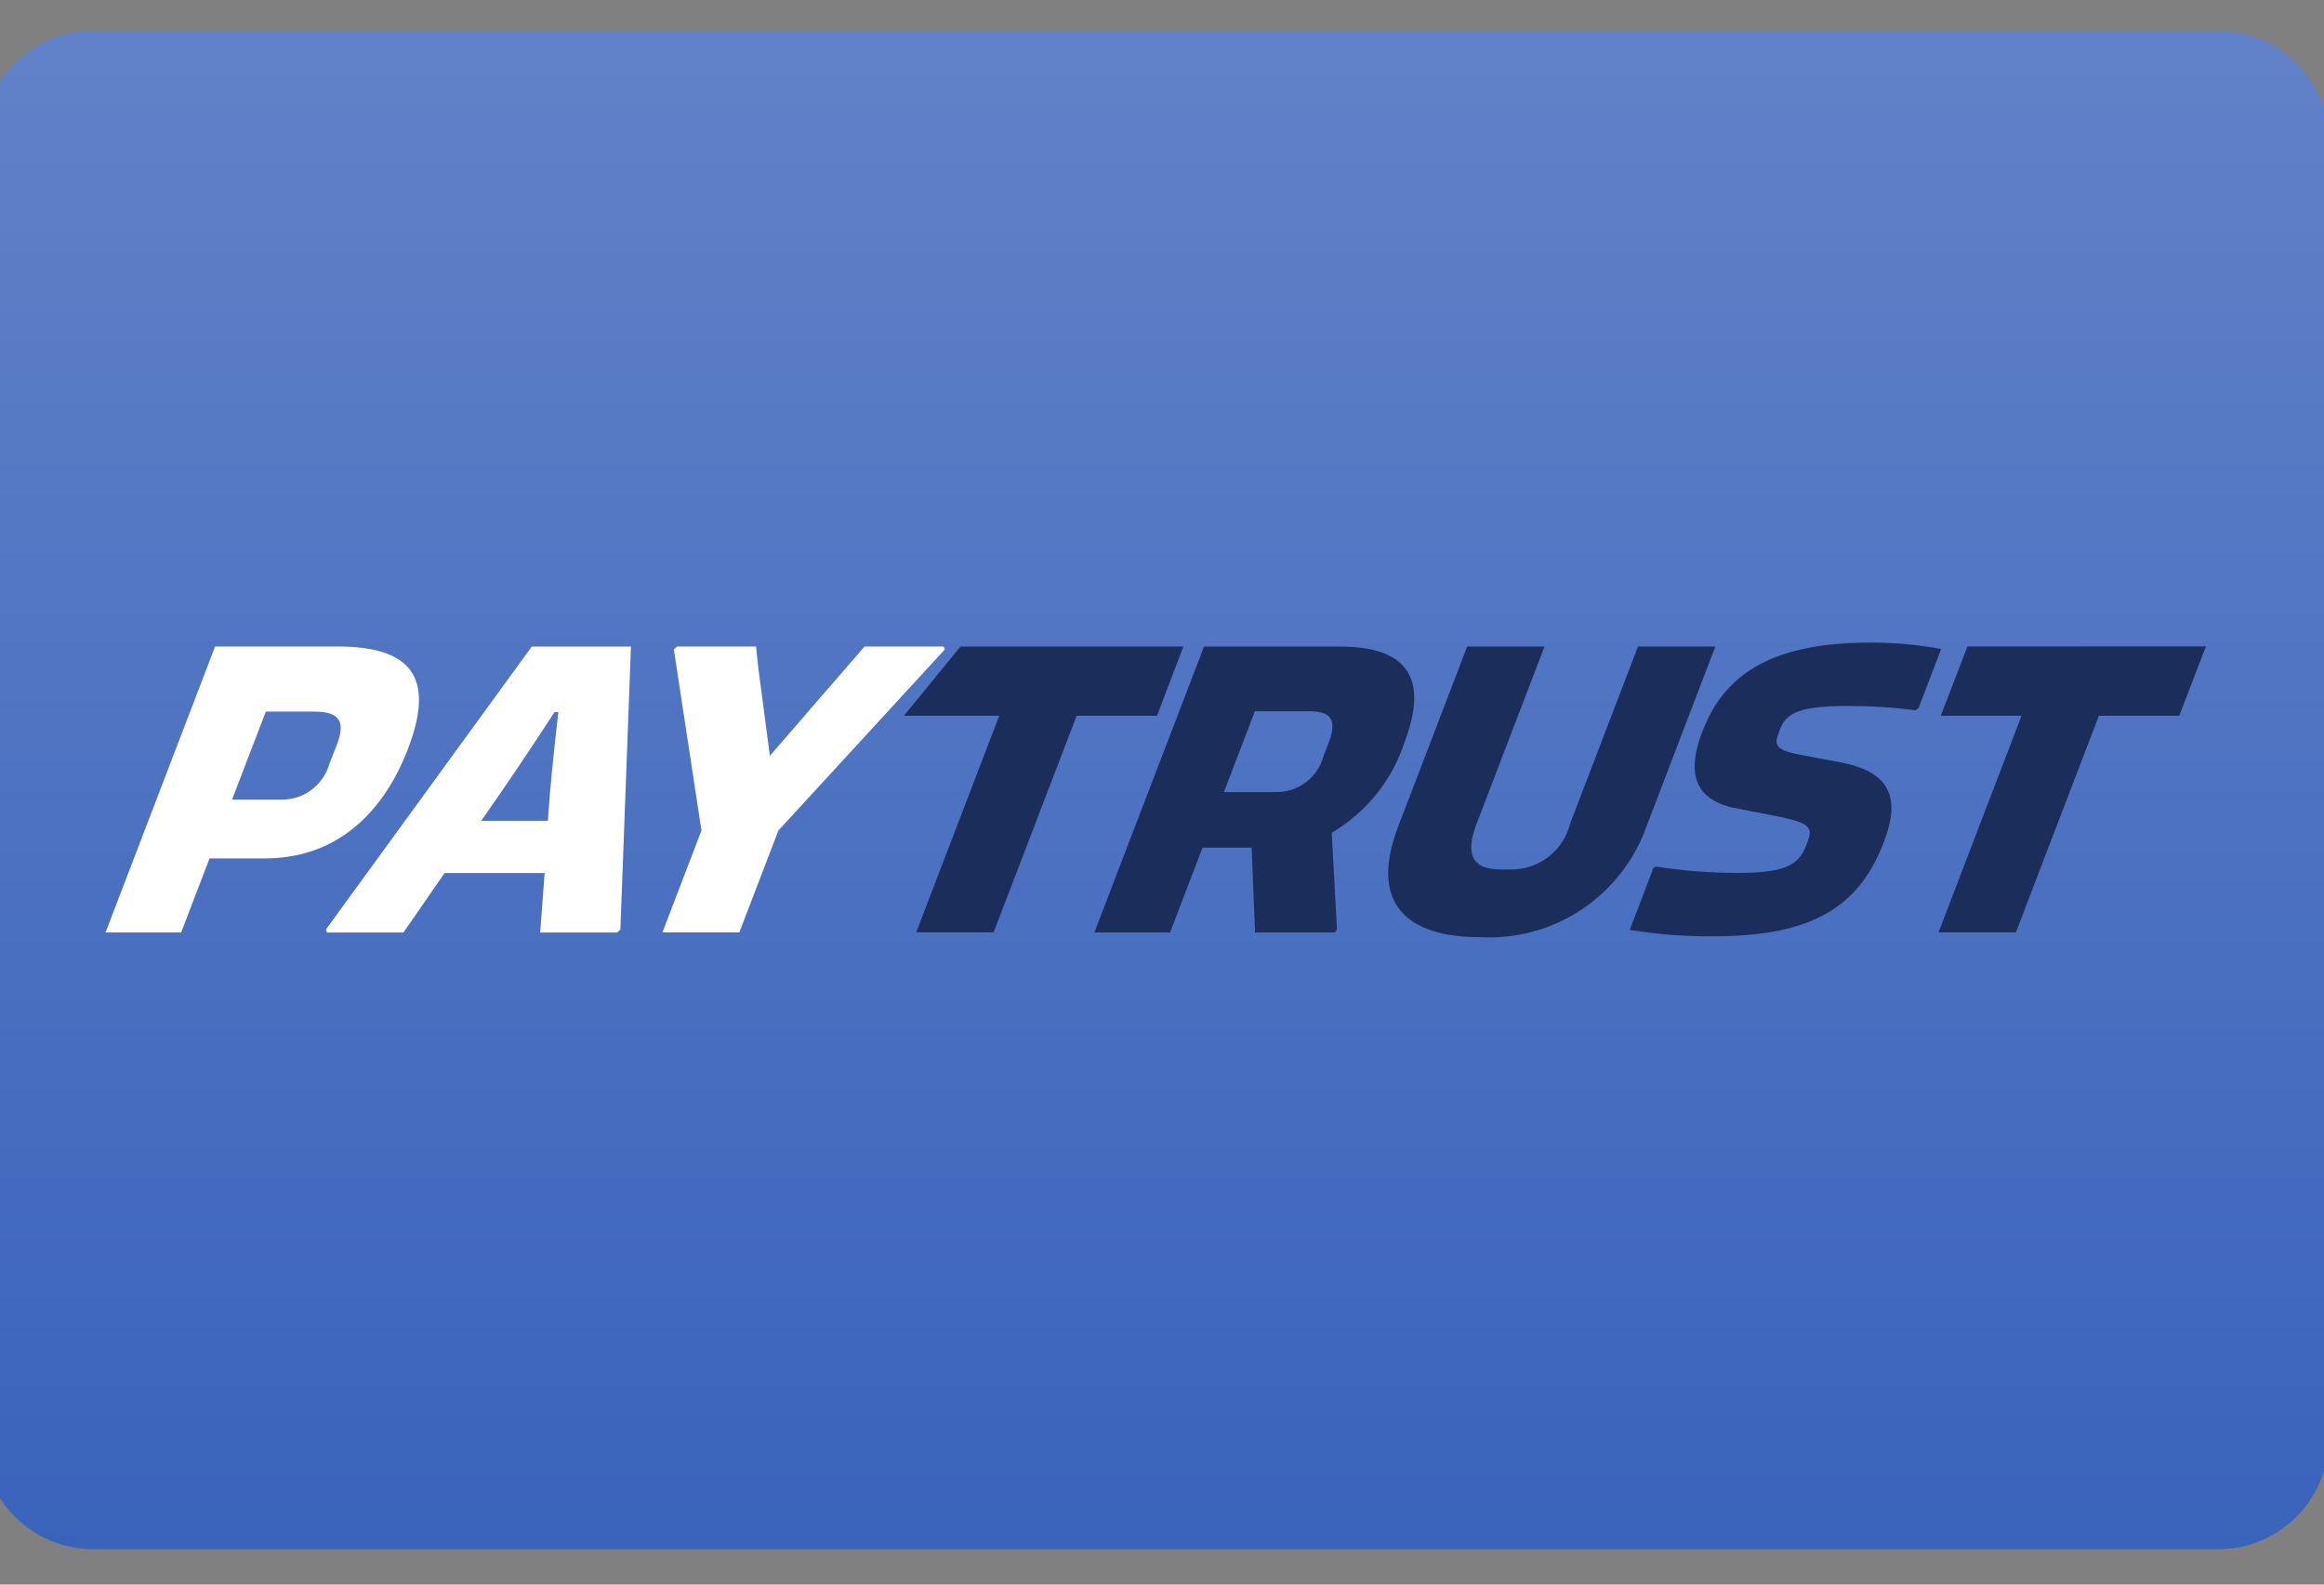
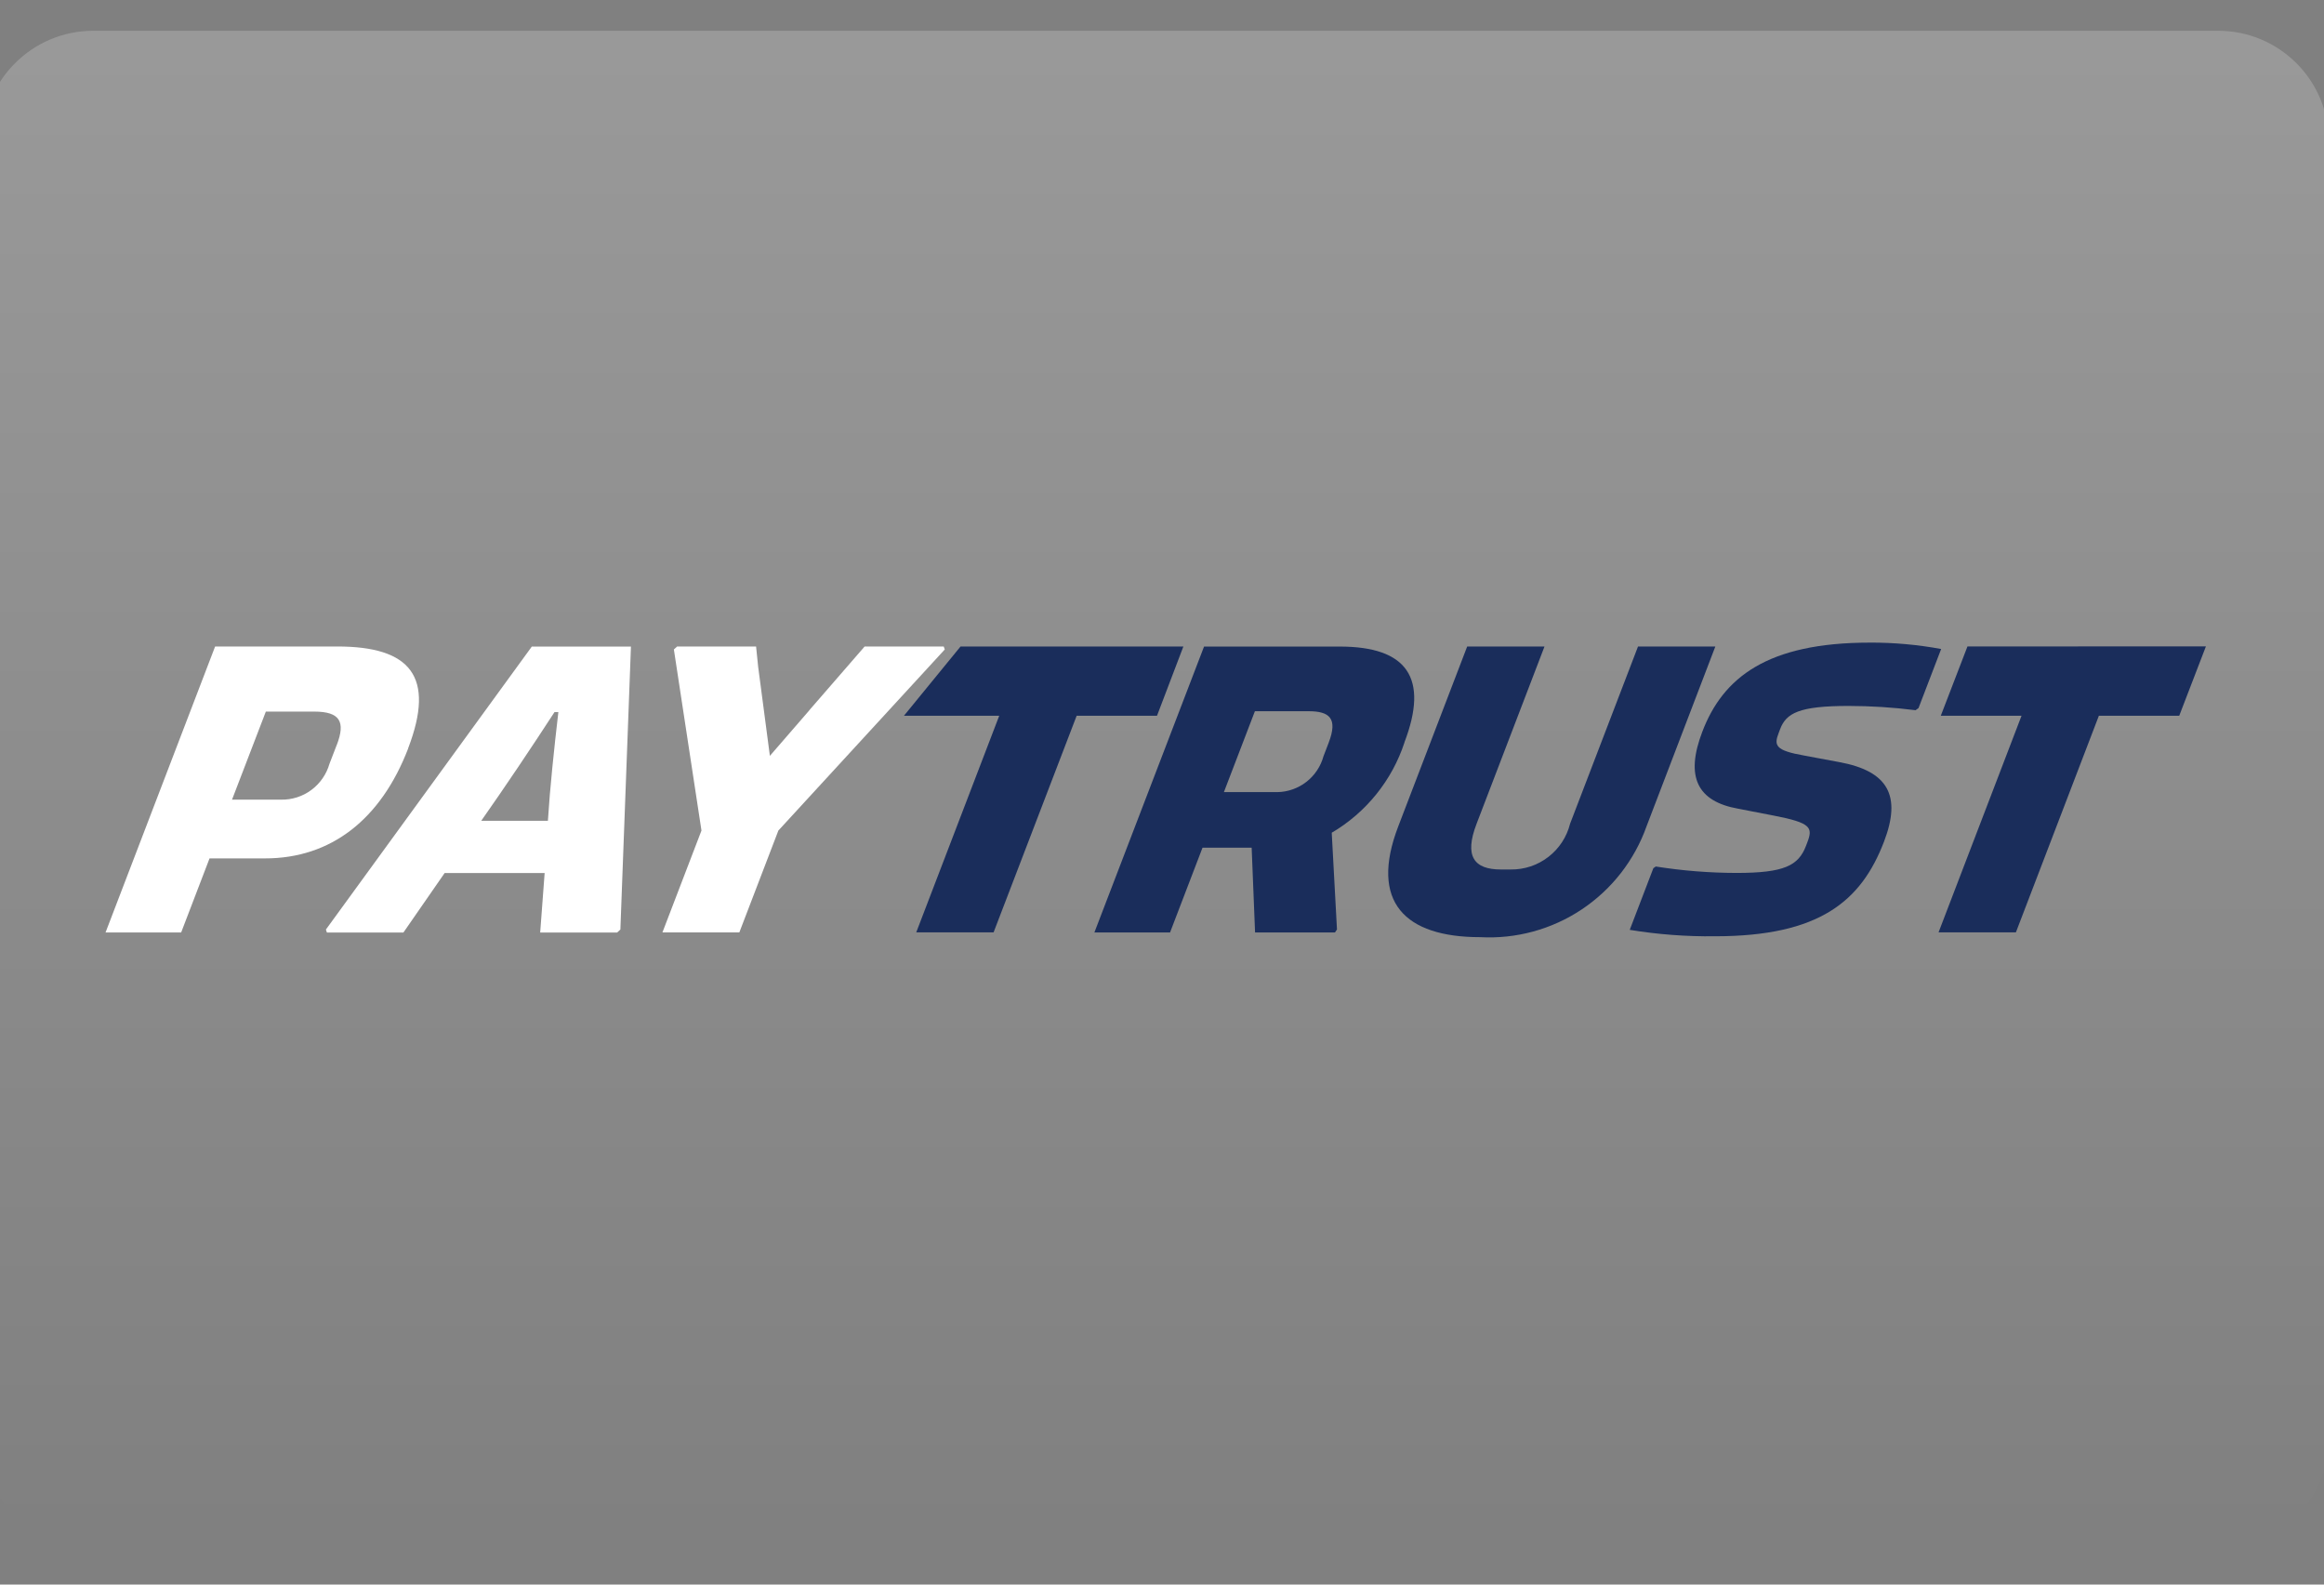
<svg xmlns="http://www.w3.org/2000/svg" width="110" height="75" viewBox="0 0 110 75" fill="none">
  <rect x="0" y="0" width="110" height="75" fill="#808080" stroke="none" />
  <g clip-path="url(#clip0_1_462)">
-     <path d="M104.991 1.457H4.415C1.522 1.457 -0.823 3.802 -0.823 6.695V68.089C-0.823 70.982 1.522 73.327 4.415 73.327H104.991C107.884 73.327 110.229 70.982 110.229 68.089V6.695C110.229 3.802 107.884 1.457 104.991 1.457Z" fill="#3A63BB" />
    <path d="M104.991 1.457H4.415C1.522 1.457 -0.823 3.802 -0.823 6.695V68.089C-0.823 70.982 1.522 73.327 4.415 73.327H104.991C107.884 73.327 110.229 70.982 110.229 68.089V6.695C110.229 3.802 107.884 1.457 104.991 1.457Z" fill="url(#paint0_linear_1_462)" fill-opacity="0.2" />
    <path d="M19.317 35.421C20.621 32.017 19.424 30.599 15.967 30.599H10.182L4.996 44.134H8.575L9.918 40.629H12.548C15.663 40.629 18.027 38.789 19.321 35.422L19.317 35.421ZM15.94 35.256L15.596 36.148C15.454 36.645 15.152 37.082 14.737 37.39C14.322 37.698 13.817 37.859 13.3 37.849H10.982L12.583 33.68H14.868C16.102 33.68 16.36 34.166 15.941 35.26L15.94 35.256Z" fill="white" />
    <path d="M15.426 43.996L15.473 44.138H19.094L21.046 41.321H25.779L25.568 44.138H29.209L29.364 43.996L29.864 30.604H25.171L15.426 43.996ZM26.429 33.703C26.226 35.445 26.033 37.268 25.933 38.849H22.778C23.889 37.269 25.114 35.445 26.247 33.703H26.429Z" fill="white" />
    <path d="M44.668 30.599H40.925L38.463 33.436C38.414 33.491 38.348 33.562 38.285 33.646L36.44 35.776L35.885 31.557L35.787 30.599H32.051L31.896 30.74L33.202 39.311L31.354 44.133H34.994L36.842 39.311L44.718 30.74L44.668 30.599Z" fill="white" />
    <path d="M56.012 30.599H45.465L42.787 33.876H47.296L43.368 44.129H47.029L50.961 33.876H54.764L56.012 30.599Z" fill="#1A2D5B" />
    <path d="M66.473 35.142C67.645 32.083 66.594 30.603 63.419 30.603H56.99L51.8 44.134H55.381L56.918 40.122H59.244L59.405 44.134H63.187L63.282 43.993L63.034 39.414C64.663 38.456 65.888 36.936 66.478 35.138L66.473 35.142ZM62.894 35.142L62.645 35.79C62.513 36.273 62.229 36.7 61.834 37.007C61.439 37.314 60.955 37.484 60.456 37.492H57.93L59.397 33.663H61.923C62.934 33.659 63.328 34.003 62.893 35.142H62.894Z" fill="#1A2D5B" />
    <path d="M81.191 30.599H77.531L74.316 38.987C74.159 39.613 73.797 40.167 73.286 40.56C72.776 40.954 72.148 41.163 71.504 41.154H71.039C69.765 41.154 69.297 40.526 69.891 38.987L73.105 30.599H69.445L66.184 39.109C64.807 42.694 66.499 44.357 70.058 44.357C71.761 44.45 73.448 43.99 74.867 43.044C76.287 42.098 77.363 40.718 77.935 39.109L81.191 30.599Z" fill="#1A2D5B" />
    <path d="M88.496 30.416C83.642 30.416 81.548 32.078 80.575 34.631C79.752 36.779 80.345 37.933 82.271 38.277L83.947 38.602C85.737 38.947 85.813 39.17 85.542 39.878L85.48 40.04C85.123 40.972 84.447 41.317 82.199 41.317C80.917 41.315 79.638 41.213 78.372 41.013L78.257 41.093L77.139 44.011C78.471 44.229 79.819 44.331 81.168 44.315C86.124 44.315 88.095 42.653 89.174 39.837C90.005 37.669 89.383 36.494 87.039 36.068L85.416 35.765C84.012 35.521 83.963 35.278 84.189 34.691L84.258 34.508C84.545 33.758 85.144 33.413 87.489 33.413C88.552 33.414 89.613 33.481 90.668 33.615L90.808 33.514L91.879 30.718C90.763 30.512 89.63 30.411 88.496 30.415V30.416Z" fill="#1A2D5B" />
    <path d="M93.124 30.598L91.862 33.876H95.684L91.756 44.129H95.417L99.345 33.876H103.148L104.411 30.594L93.124 30.598Z" fill="#1A2D5B" />
  </g>
  <defs>
    <linearGradient id="paint0_linear_1_462" x1="54.703" y1="73.327" x2="54.703" y2="1.457" gradientUnits="userSpaceOnUse">
      <stop stop-color="white" stop-opacity="0" />
      <stop offset="1" stop-color="white" />
    </linearGradient>
    <clipPath id="clip0_1_462">
      <rect width="110" height="73.33" fill="white" transform="translate(0 0.92)" />
    </clipPath>
  </defs>
</svg>